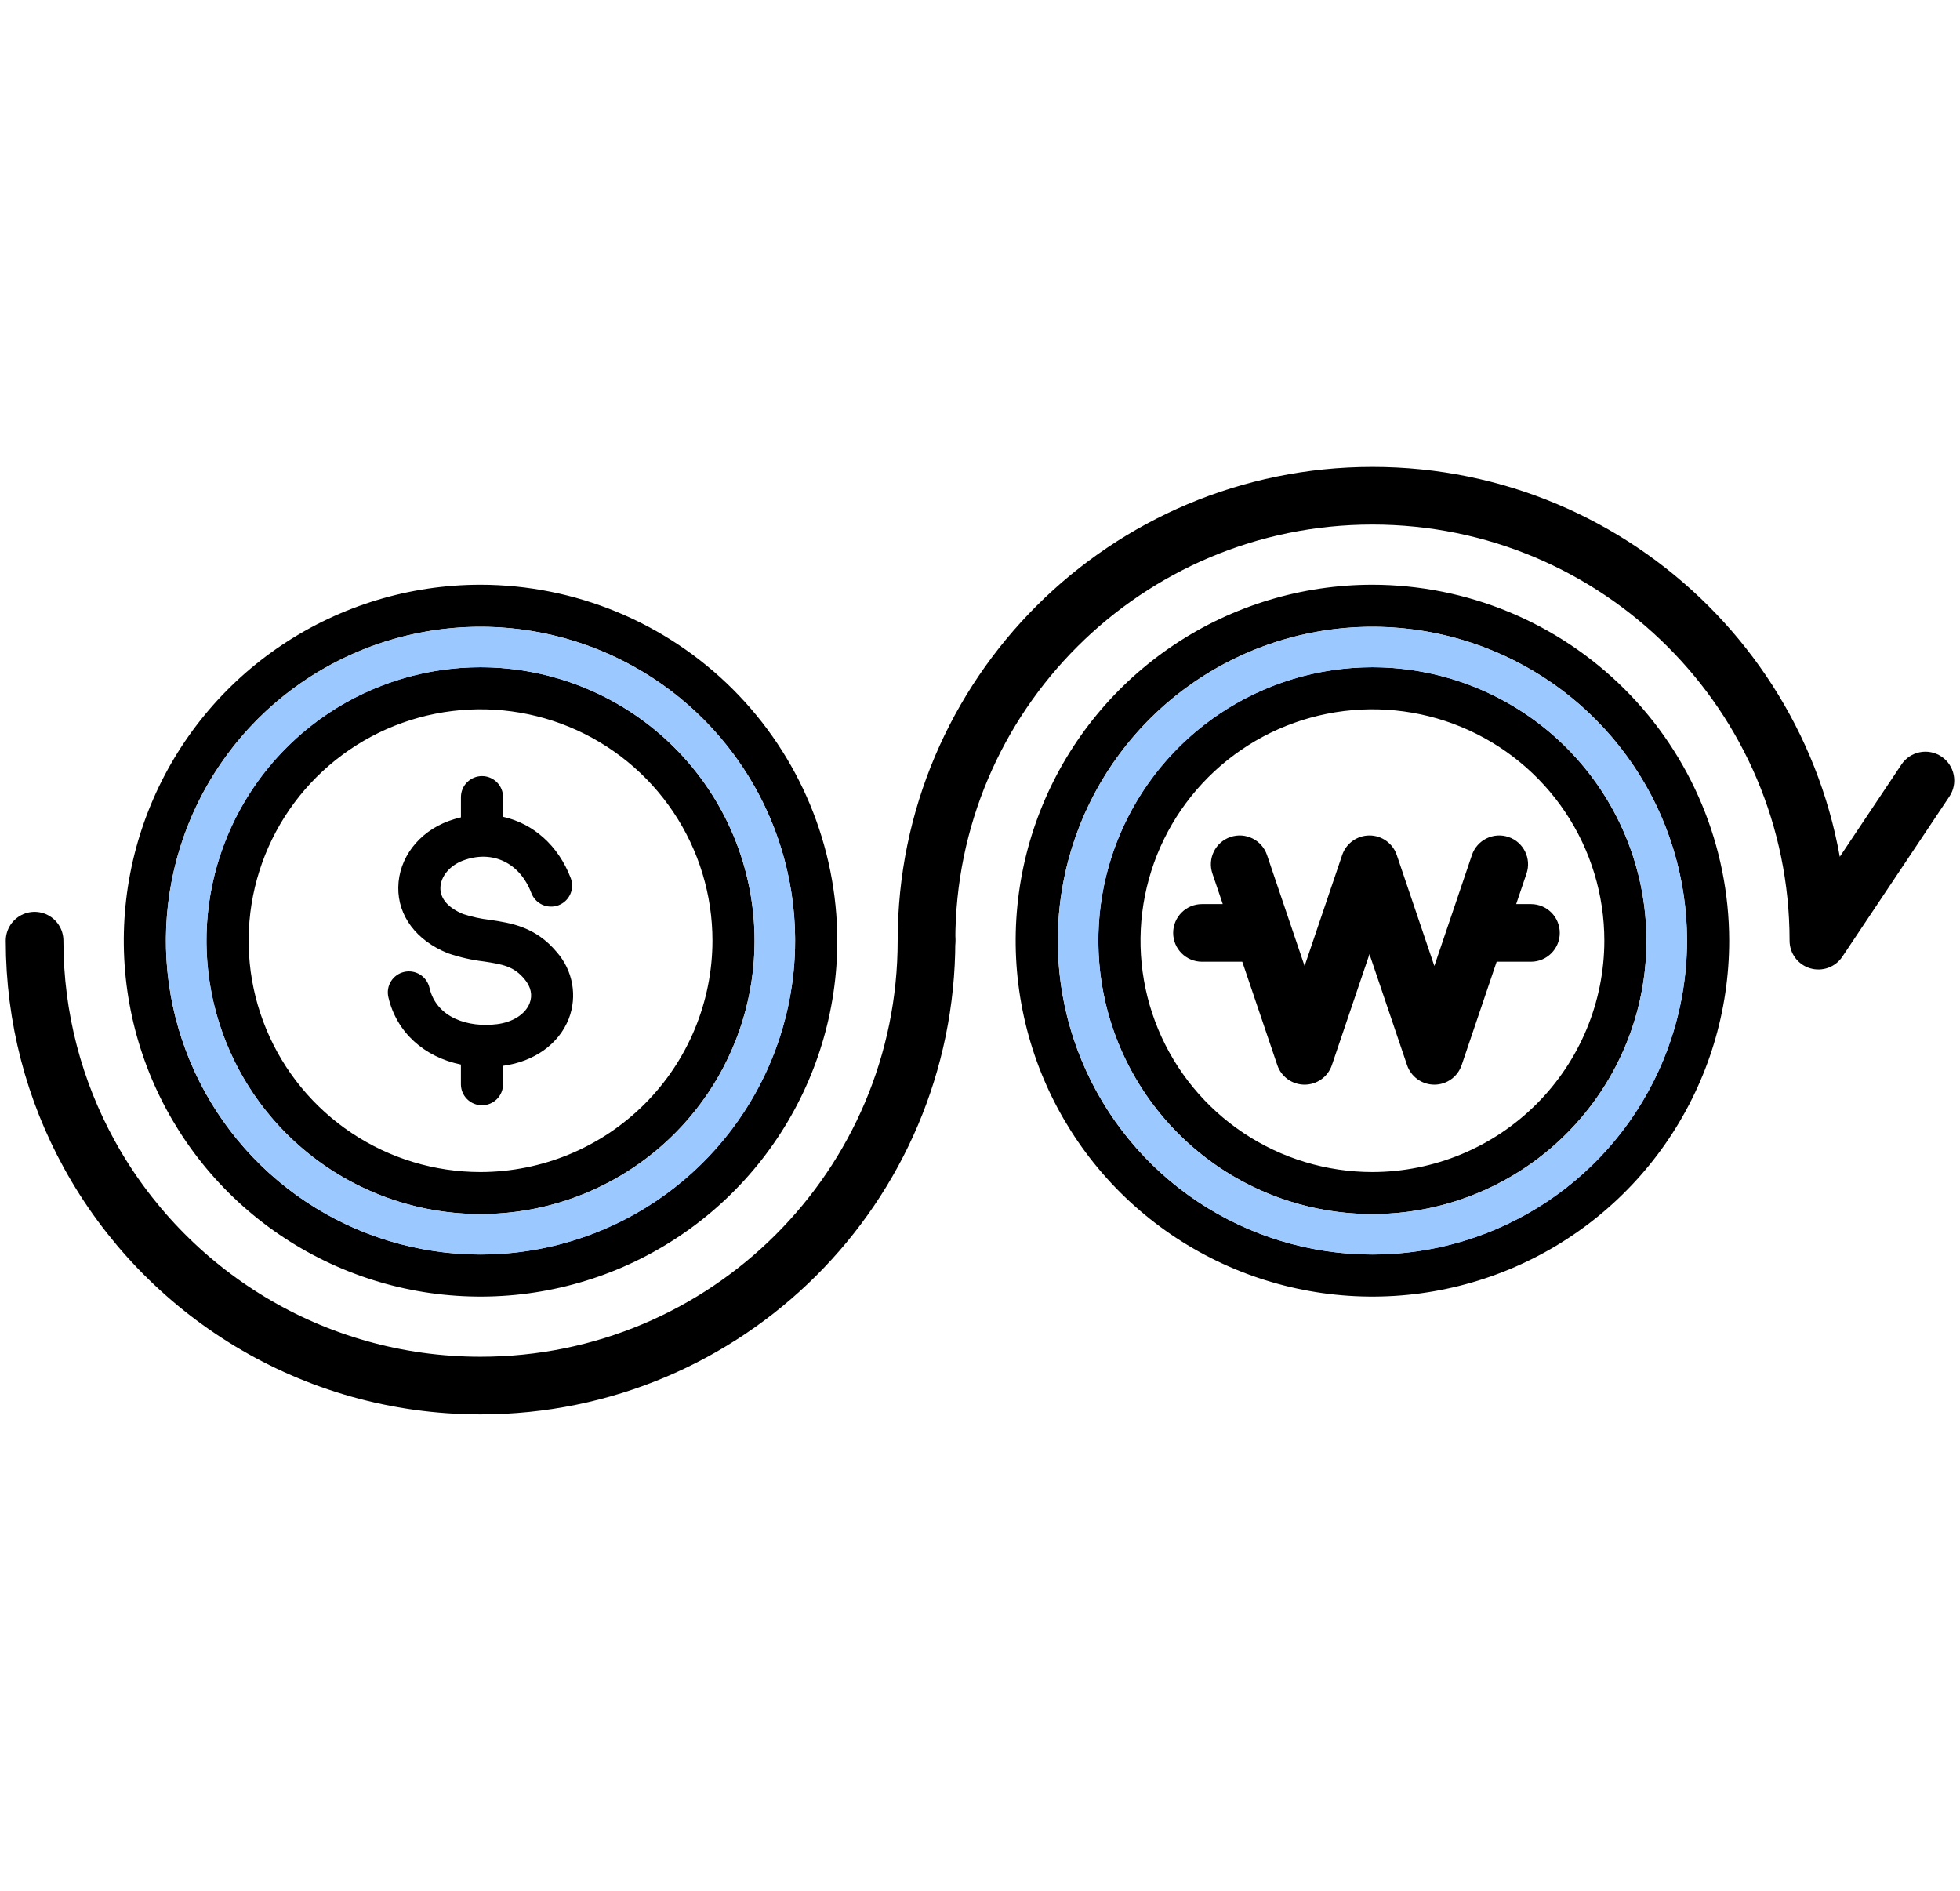
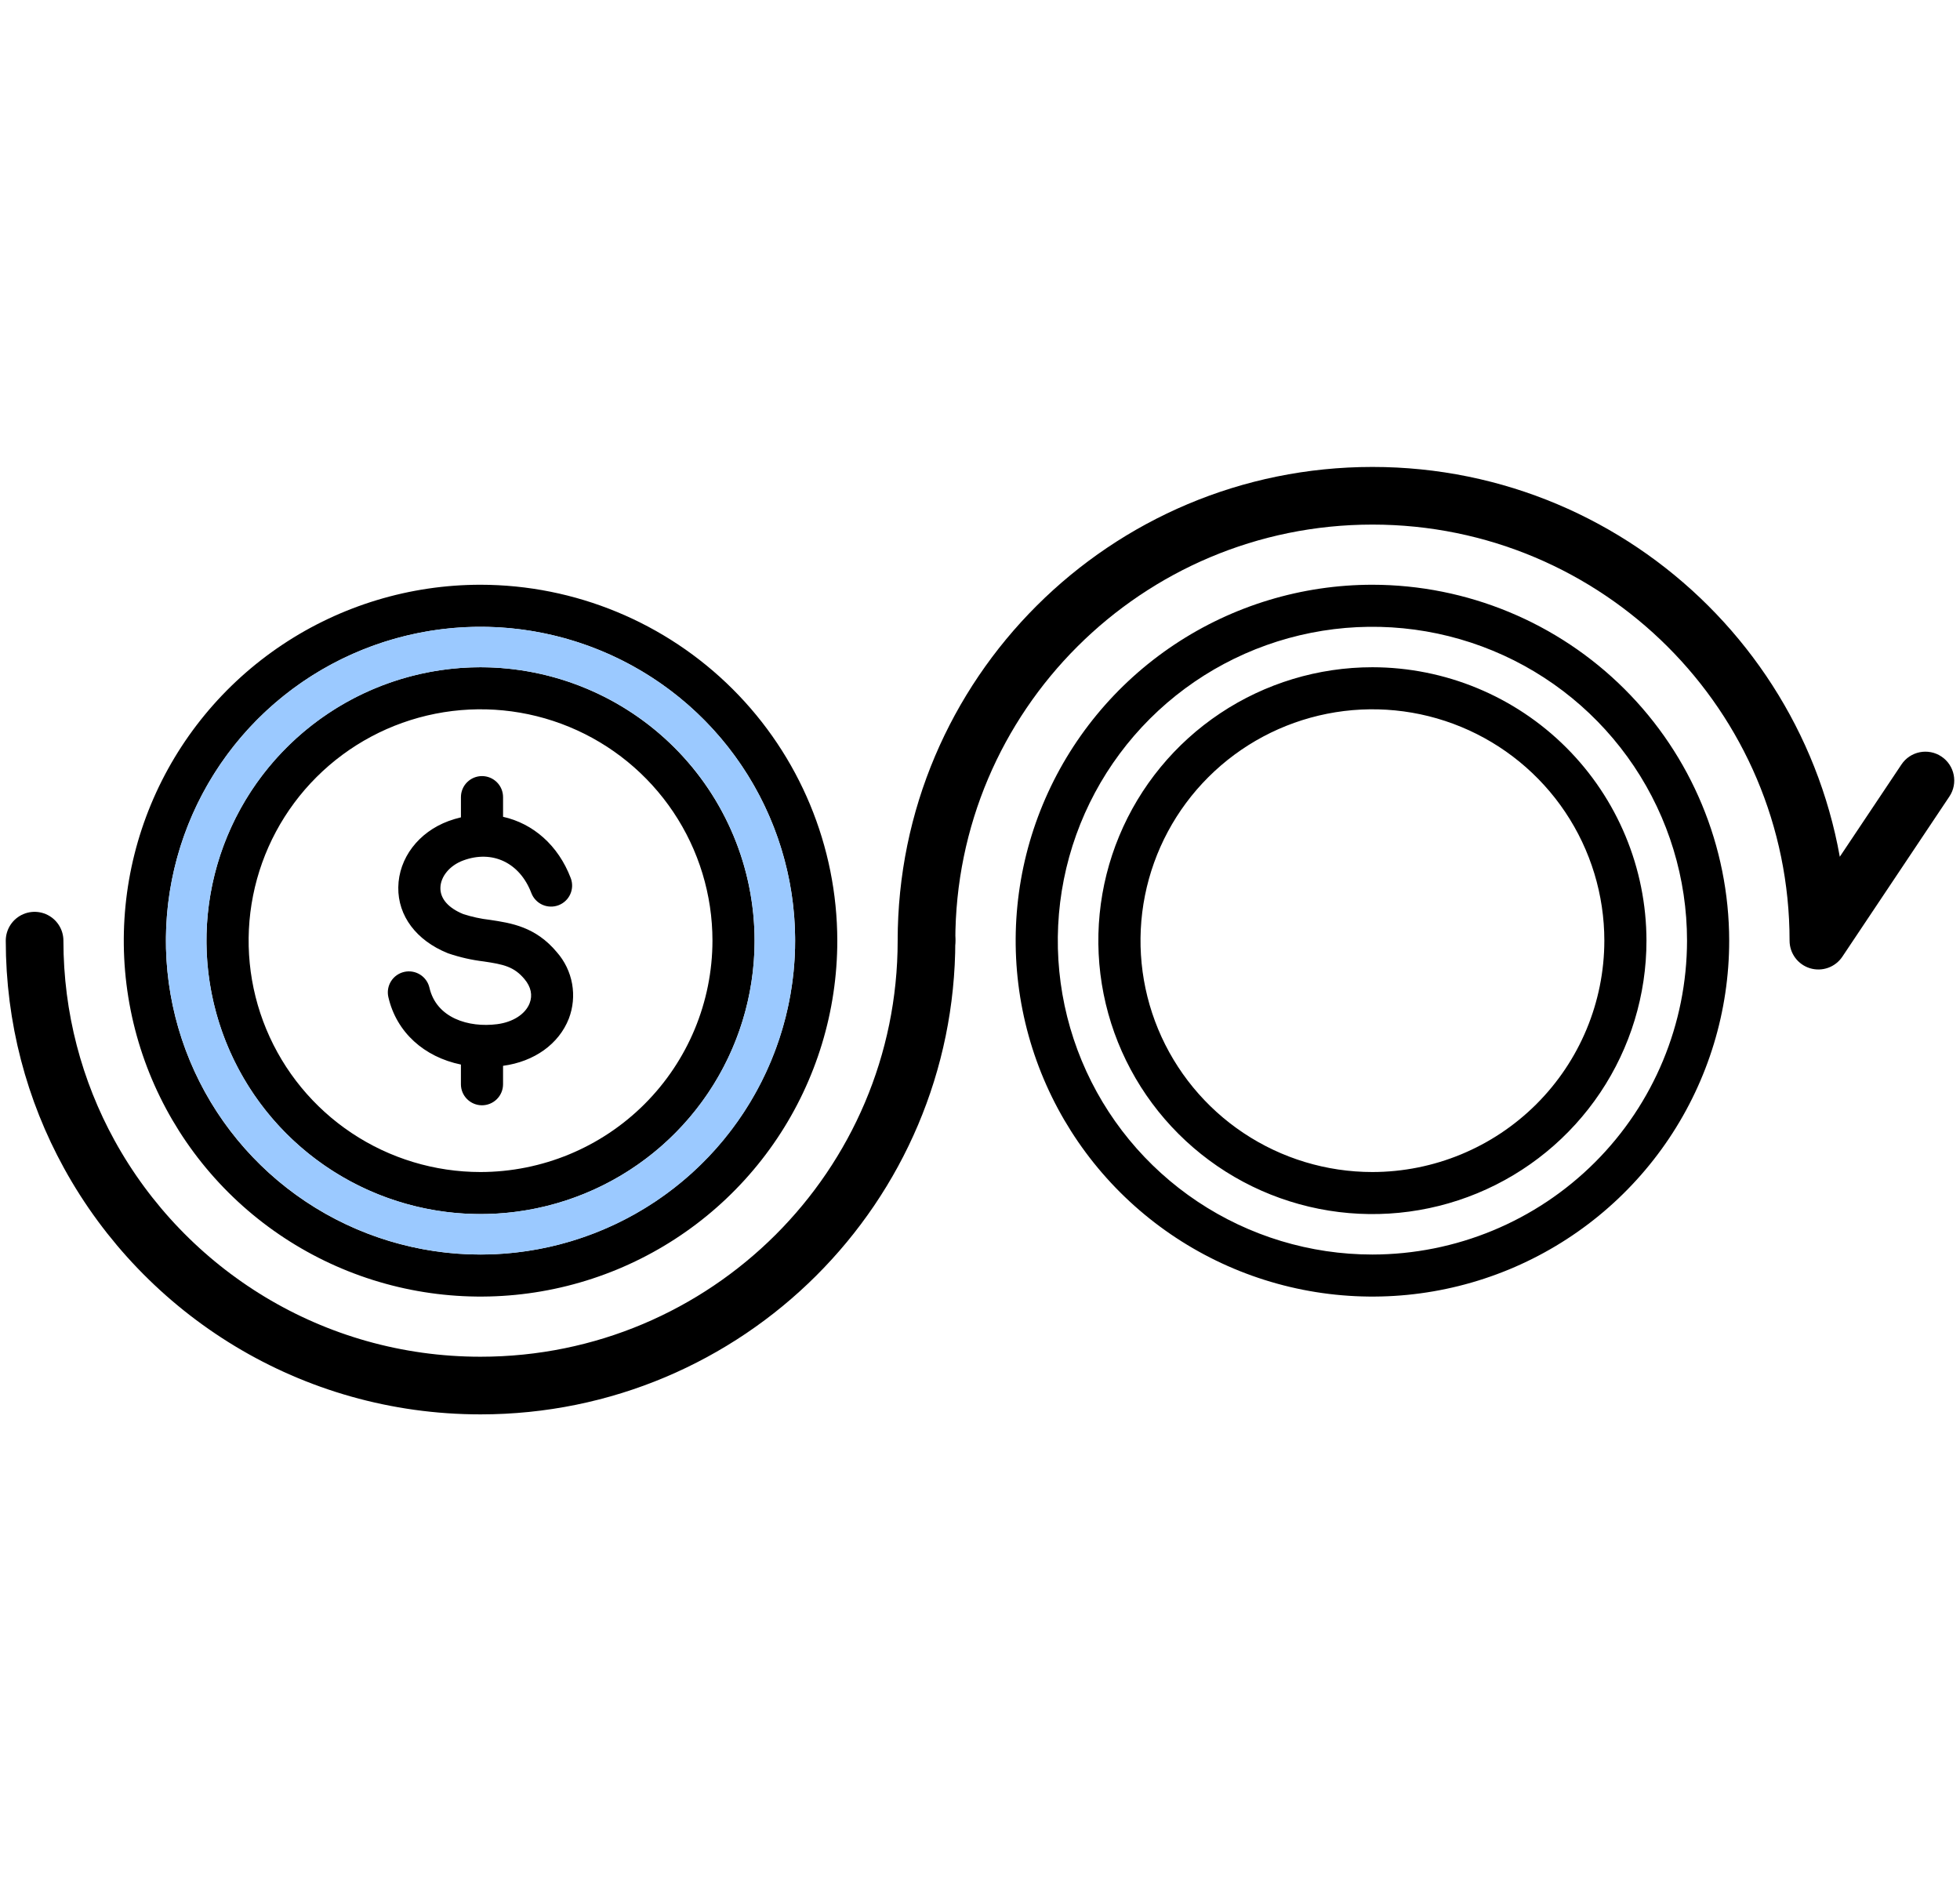
<svg xmlns="http://www.w3.org/2000/svg" width="170" height="164" viewBox="0 0 170 164" fill="none">
-   <path fill-rule="evenodd" clip-rule="evenodd" d="M106.724 72.595C108.032 72.152 109.451 72.853 109.894 74.161L113.153 83.785L116.413 74.161C116.756 73.146 117.709 72.463 118.781 72.463C119.852 72.463 120.805 73.146 121.149 74.161L124.408 83.785L127.667 74.161C128.11 72.853 129.529 72.152 130.837 72.595C132.145 73.037 132.846 74.457 132.403 75.764L131.505 78.415H132.786C134.167 78.415 135.286 79.534 135.286 80.915C135.286 82.296 134.167 83.415 132.786 83.415H129.812L126.776 92.381C126.432 93.397 125.479 94.079 124.408 94.079C123.336 94.079 122.384 93.397 122.04 92.381L118.781 82.757L115.521 92.381C115.178 93.397 114.225 94.079 113.153 94.079C112.082 94.079 111.129 93.397 110.786 92.381L107.749 83.415H104.254C102.873 83.415 101.754 82.296 101.754 80.915C101.754 79.534 102.873 78.415 104.254 78.415H106.056L105.158 75.764C104.715 74.457 105.417 73.037 106.724 72.595Z" fill="black" />
  <path fill-rule="evenodd" clip-rule="evenodd" d="M119.036 108.812C113.639 108.812 108.363 107.215 103.876 104.224C99.388 101.233 95.891 96.981 93.825 92.006C91.76 87.032 91.219 81.558 92.272 76.277C93.325 70.996 95.924 66.146 99.74 62.338C103.557 58.531 108.419 55.938 113.712 54.888C119.006 53.837 124.492 54.377 129.478 56.437C134.465 58.498 138.726 61.987 141.725 66.464C144.723 70.941 146.324 76.204 146.324 81.588C146.315 88.806 143.438 95.726 138.322 100.829C133.207 105.933 126.27 108.804 119.036 108.812ZM119.036 50.718C112.916 50.718 106.933 52.529 101.845 55.921C96.757 59.313 92.791 64.135 90.449 69.776C88.107 75.416 87.494 81.624 88.689 87.612C89.883 93.6 92.83 99.1 97.157 103.418C101.485 107.735 106.998 110.675 113.001 111.866C119.003 113.057 125.225 112.445 130.879 110.109C136.533 107.772 141.366 103.816 144.766 98.739C148.166 93.662 149.981 87.694 149.981 81.588C149.971 73.404 146.707 65.557 140.906 59.77C135.105 53.983 127.24 50.727 119.036 50.718ZM119.036 101.656C115.057 101.656 111.168 100.479 107.861 98.274C104.553 96.069 101.975 92.934 100.452 89.267C98.93 85.6 98.532 81.565 99.308 77.673C100.085 73.78 102 70.204 104.814 67.398C107.627 64.591 111.211 62.68 115.113 61.906C119.015 61.132 123.059 61.529 126.735 63.048C130.41 64.567 133.552 67.139 135.762 70.439C137.972 73.739 139.152 77.619 139.152 81.588C139.146 86.909 137.025 92.01 133.254 95.772C129.483 99.534 124.369 101.65 119.036 101.656ZM119.036 57.873C114.334 57.873 109.738 59.264 105.829 61.87C101.92 64.476 98.873 68.18 97.074 72.513C95.275 76.846 94.804 81.615 95.721 86.215C96.639 90.815 98.903 95.041 102.227 98.357C105.551 101.674 109.787 103.933 114.398 104.848C119.009 105.763 123.789 105.293 128.132 103.498C132.476 101.703 136.188 98.664 138.8 94.764C141.412 90.864 142.806 86.279 142.806 81.588C142.799 75.301 140.293 69.273 135.836 64.827C131.38 60.381 125.338 57.881 119.036 57.873Z" fill="black" />
-   <path fill-rule="evenodd" clip-rule="evenodd" d="M119.036 108.811C124.433 108.811 129.709 107.215 134.196 104.223C138.684 101.232 142.181 96.98 144.247 92.006C146.312 87.031 146.852 81.558 145.799 76.277C144.746 70.996 142.147 66.145 138.331 62.338C134.515 58.531 129.653 55.938 124.359 54.887C119.066 53.837 113.579 54.376 108.593 56.437C103.607 58.497 99.345 61.986 96.347 66.463C93.348 70.94 91.748 76.204 91.748 81.588C91.756 88.806 94.633 95.725 99.749 100.829C104.865 105.933 111.801 108.804 119.036 108.811ZM119.036 57.873C123.738 57.873 128.333 59.264 132.242 61.87C136.151 64.476 139.198 68.179 140.997 72.513C142.796 76.846 143.267 81.614 142.35 86.215C141.433 90.815 139.169 95.04 135.844 98.357C132.52 101.674 128.284 103.932 123.673 104.847C119.062 105.762 114.283 105.293 109.939 103.498C105.596 101.703 101.883 98.663 99.271 94.763C96.659 90.863 95.265 86.278 95.265 81.588C95.272 75.3 97.779 69.272 102.235 64.826C106.692 60.381 112.734 57.88 119.036 57.873Z" fill="#9BC9FF" />
  <path d="M77.859 81.588C77.859 82.969 78.979 84.088 80.359 84.088C81.74 84.088 82.859 82.969 82.859 81.588H77.859ZM157.718 81.588H155.218C155.218 82.689 155.938 83.661 156.992 83.981C158.046 84.3 159.185 83.893 159.796 82.977L157.718 81.588ZM169.08 69.085C169.847 67.938 169.538 66.385 168.39 65.618C167.242 64.851 165.689 65.159 164.922 66.308L169.08 69.085ZM82.859 81.588C82.859 61.663 99.052 45.5 119.039 45.5V40.5C96.302 40.5 77.859 58.89 77.859 81.588H82.859ZM119.039 45.5C139.025 45.5 155.218 61.663 155.218 81.588H160.218C160.218 58.89 141.776 40.5 119.039 40.5V45.5ZM159.796 82.977L169.08 69.085L164.922 66.308L155.639 80.199L159.796 82.977Z" fill="black" />
  <path fill-rule="evenodd" clip-rule="evenodd" d="M41.678 108.812C36.281 108.812 31.006 107.215 26.518 104.224C22.031 101.233 18.533 96.981 16.468 92.006C14.402 87.032 13.862 81.558 14.915 76.277C15.968 70.996 18.567 66.146 22.383 62.338C26.199 58.531 31.061 55.938 36.355 54.888C41.648 53.837 47.135 54.377 52.121 56.437C57.107 58.498 61.369 61.987 64.367 66.464C67.366 70.941 68.966 76.204 68.966 81.588C68.958 88.806 66.081 95.726 60.965 100.829C55.849 105.933 48.913 108.804 41.678 108.812ZM41.678 50.718C35.558 50.718 29.576 52.529 24.488 55.921C19.399 59.313 15.433 64.135 13.091 69.776C10.75 75.416 10.137 81.624 11.331 87.612C12.525 93.6 15.472 99.1 19.8 103.418C24.128 107.735 29.641 110.675 35.644 111.866C41.646 113.057 47.867 112.445 53.522 110.109C59.176 107.772 64.008 103.816 67.408 98.739C70.808 93.662 72.623 87.694 72.623 81.588C72.613 73.404 69.35 65.557 63.549 59.77C57.748 53.983 49.882 50.727 41.678 50.718ZM48.303 82.594C46.453 80.377 44.346 80.062 42.489 79.783C41.702 79.694 40.926 79.525 40.173 79.28C38.885 78.751 38.184 77.949 38.198 77.014C38.213 76.022 39.007 75.066 40.175 74.633C42.712 73.693 45.087 74.829 46.086 77.457C46.171 77.681 46.299 77.886 46.464 78.06C46.628 78.235 46.825 78.375 47.044 78.474C47.263 78.572 47.499 78.626 47.739 78.633C47.979 78.641 48.218 78.601 48.443 78.516C48.667 78.431 48.872 78.303 49.047 78.139C49.222 77.975 49.363 77.778 49.461 77.56C49.56 77.341 49.614 77.106 49.622 76.867C49.629 76.627 49.589 76.389 49.504 76.165C48.417 73.305 46.224 71.422 43.633 70.846V69.137C43.633 68.653 43.441 68.19 43.098 67.848C42.755 67.506 42.291 67.314 41.806 67.314C41.321 67.314 40.857 67.506 40.514 67.848C40.171 68.19 39.979 68.653 39.979 69.137V70.893C39.615 70.978 39.257 71.085 38.906 71.213C36.294 72.178 34.583 74.435 34.545 76.96C34.508 79.437 36.11 81.573 38.831 82.672C38.849 82.68 38.868 82.687 38.888 82.693C39.88 83.031 40.907 83.265 41.948 83.39C43.649 83.642 44.579 83.827 45.495 84.927C46.057 85.599 46.209 86.323 45.934 87.024C45.566 87.962 44.49 88.654 43.129 88.831C40.638 89.153 37.854 88.3 37.247 85.666C37.138 85.195 36.846 84.786 36.435 84.53C36.024 84.273 35.528 84.19 35.056 84.299C34.584 84.407 34.174 84.698 33.916 85.108C33.659 85.518 33.576 86.013 33.685 86.484C34.388 89.546 36.799 91.68 39.977 92.334V94.043C39.977 94.527 40.169 94.99 40.512 95.332C40.855 95.674 41.32 95.867 41.804 95.867C42.289 95.867 42.754 95.674 43.097 95.332C43.44 94.99 43.632 94.527 43.632 94.043V92.444C46.341 92.081 48.472 90.555 49.336 88.354C49.705 87.391 49.803 86.346 49.621 85.331C49.439 84.317 48.983 83.37 48.303 82.594ZM41.678 101.656C37.7 101.656 33.811 100.479 30.503 98.274C27.195 96.069 24.617 92.934 23.095 89.267C21.573 85.6 21.175 81.565 21.951 77.673C22.727 73.78 24.643 70.204 27.456 67.398C30.269 64.591 33.854 62.68 37.756 61.906C41.657 61.132 45.702 61.529 49.377 63.048C53.053 64.567 56.194 67.139 58.405 70.439C60.615 73.739 61.795 77.619 61.795 81.588C61.788 86.909 59.667 92.01 55.896 95.772C52.125 99.534 47.011 101.65 41.678 101.656ZM41.678 57.873C36.977 57.873 32.381 59.264 28.472 61.87C24.563 64.476 21.516 68.18 19.717 72.513C17.918 76.846 17.447 81.615 18.364 86.215C19.281 90.815 21.545 95.041 24.869 98.357C28.194 101.674 32.429 103.933 37.041 104.848C41.652 105.763 46.431 105.293 50.775 103.498C55.118 101.703 58.831 98.664 61.443 94.764C64.055 90.864 65.449 86.279 65.449 81.588C65.442 75.301 62.935 69.273 58.479 64.827C54.023 60.381 47.981 57.881 41.678 57.873Z" fill="black" />
  <path fill-rule="evenodd" clip-rule="evenodd" d="M41.679 108.811C47.076 108.811 52.352 107.215 56.839 104.223C61.326 101.232 64.824 96.98 66.889 92.006C68.954 87.031 69.495 81.558 68.442 76.277C67.389 70.996 64.79 66.145 60.974 62.338C57.157 58.531 52.295 55.938 47.002 54.887C41.709 53.837 36.222 54.376 31.236 56.437C26.25 58.497 21.988 61.986 18.989 66.463C15.991 70.94 14.391 76.204 14.391 81.588C14.399 88.806 17.276 95.725 22.392 100.829C27.508 105.933 34.444 108.804 41.679 108.811ZM41.679 57.873C46.38 57.873 50.976 59.264 54.885 61.87C58.794 64.476 61.841 68.179 63.64 72.513C65.439 76.846 65.91 81.614 64.993 86.215C64.075 90.815 61.811 95.04 58.487 98.357C55.162 101.674 50.927 103.932 46.316 104.847C41.705 105.762 36.925 105.293 32.582 103.498C28.238 101.703 24.526 98.663 21.914 94.763C19.302 90.863 17.908 86.278 17.908 81.588C17.915 75.3 20.421 69.272 24.878 64.826C29.334 60.381 35.376 57.88 41.679 57.873Z" fill="#9BC9FF" />
  <path d="M80.359 81.588C80.359 102.9 63.041 120.176 41.679 120.176C27.045 120.176 14.31 112.069 7.739 100.11C4.718 94.612 3 88.3 3 81.588" stroke="black" stroke-width="5" stroke-linecap="round" />
</svg>